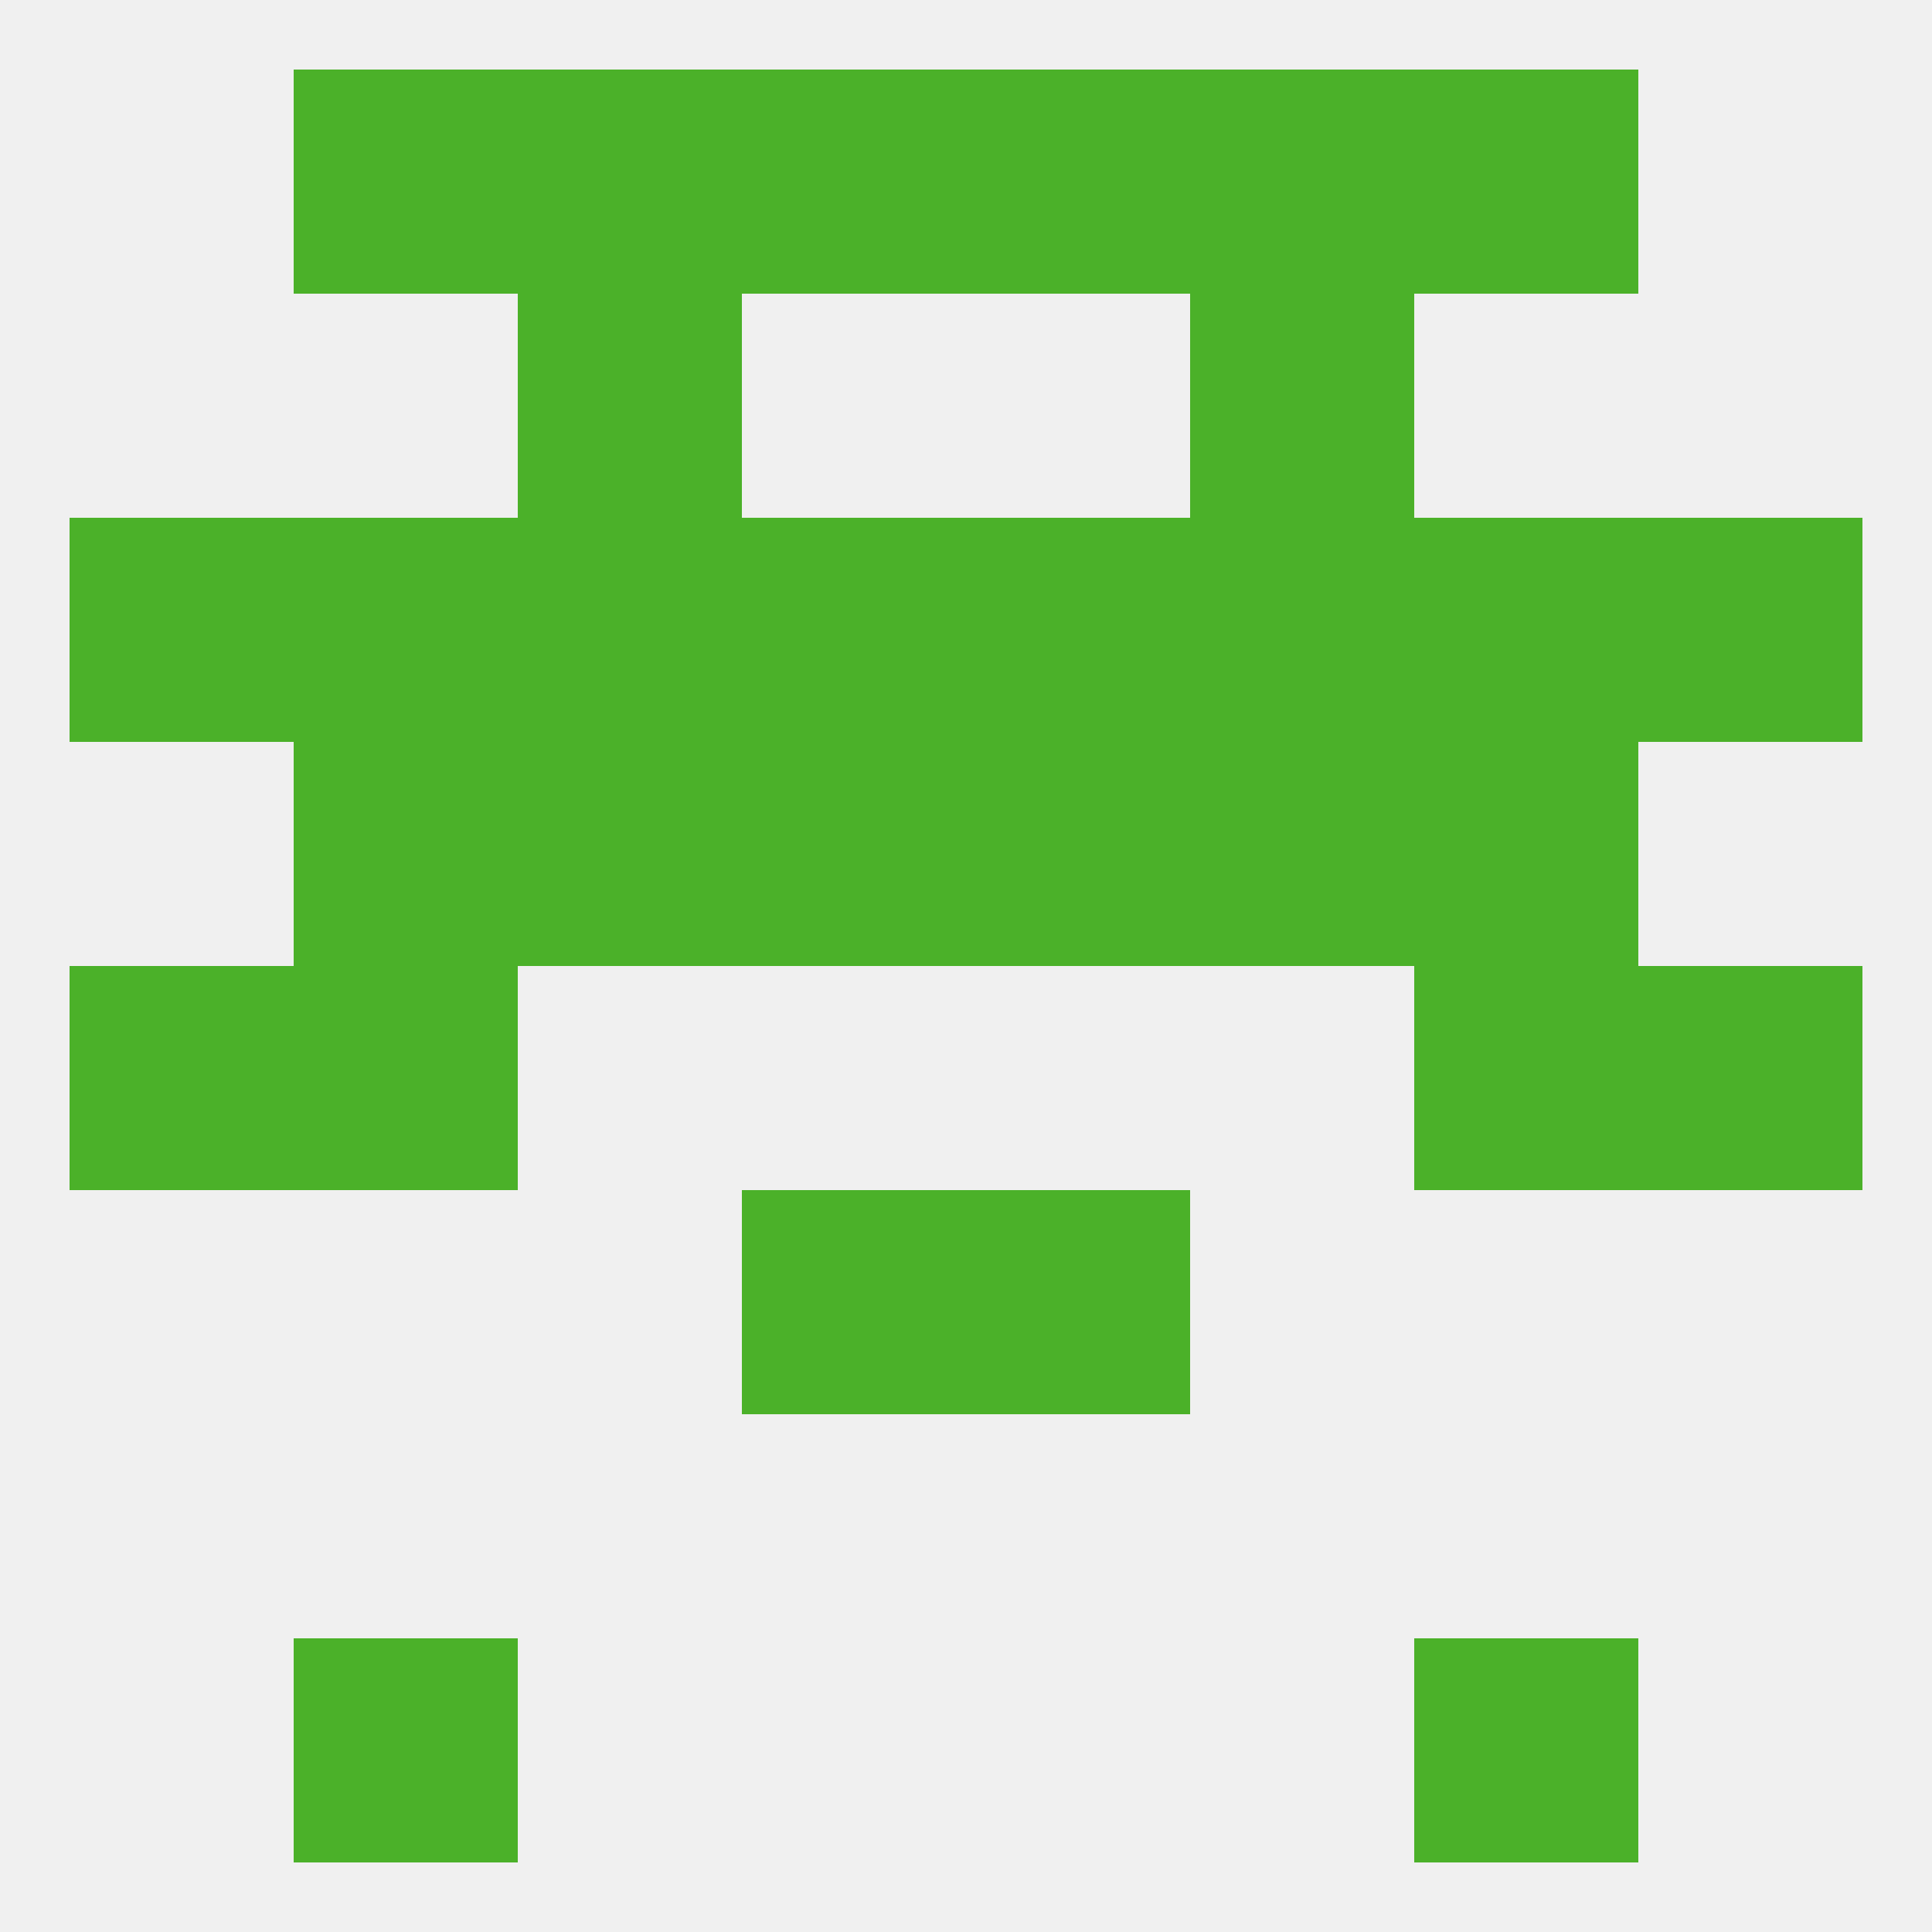
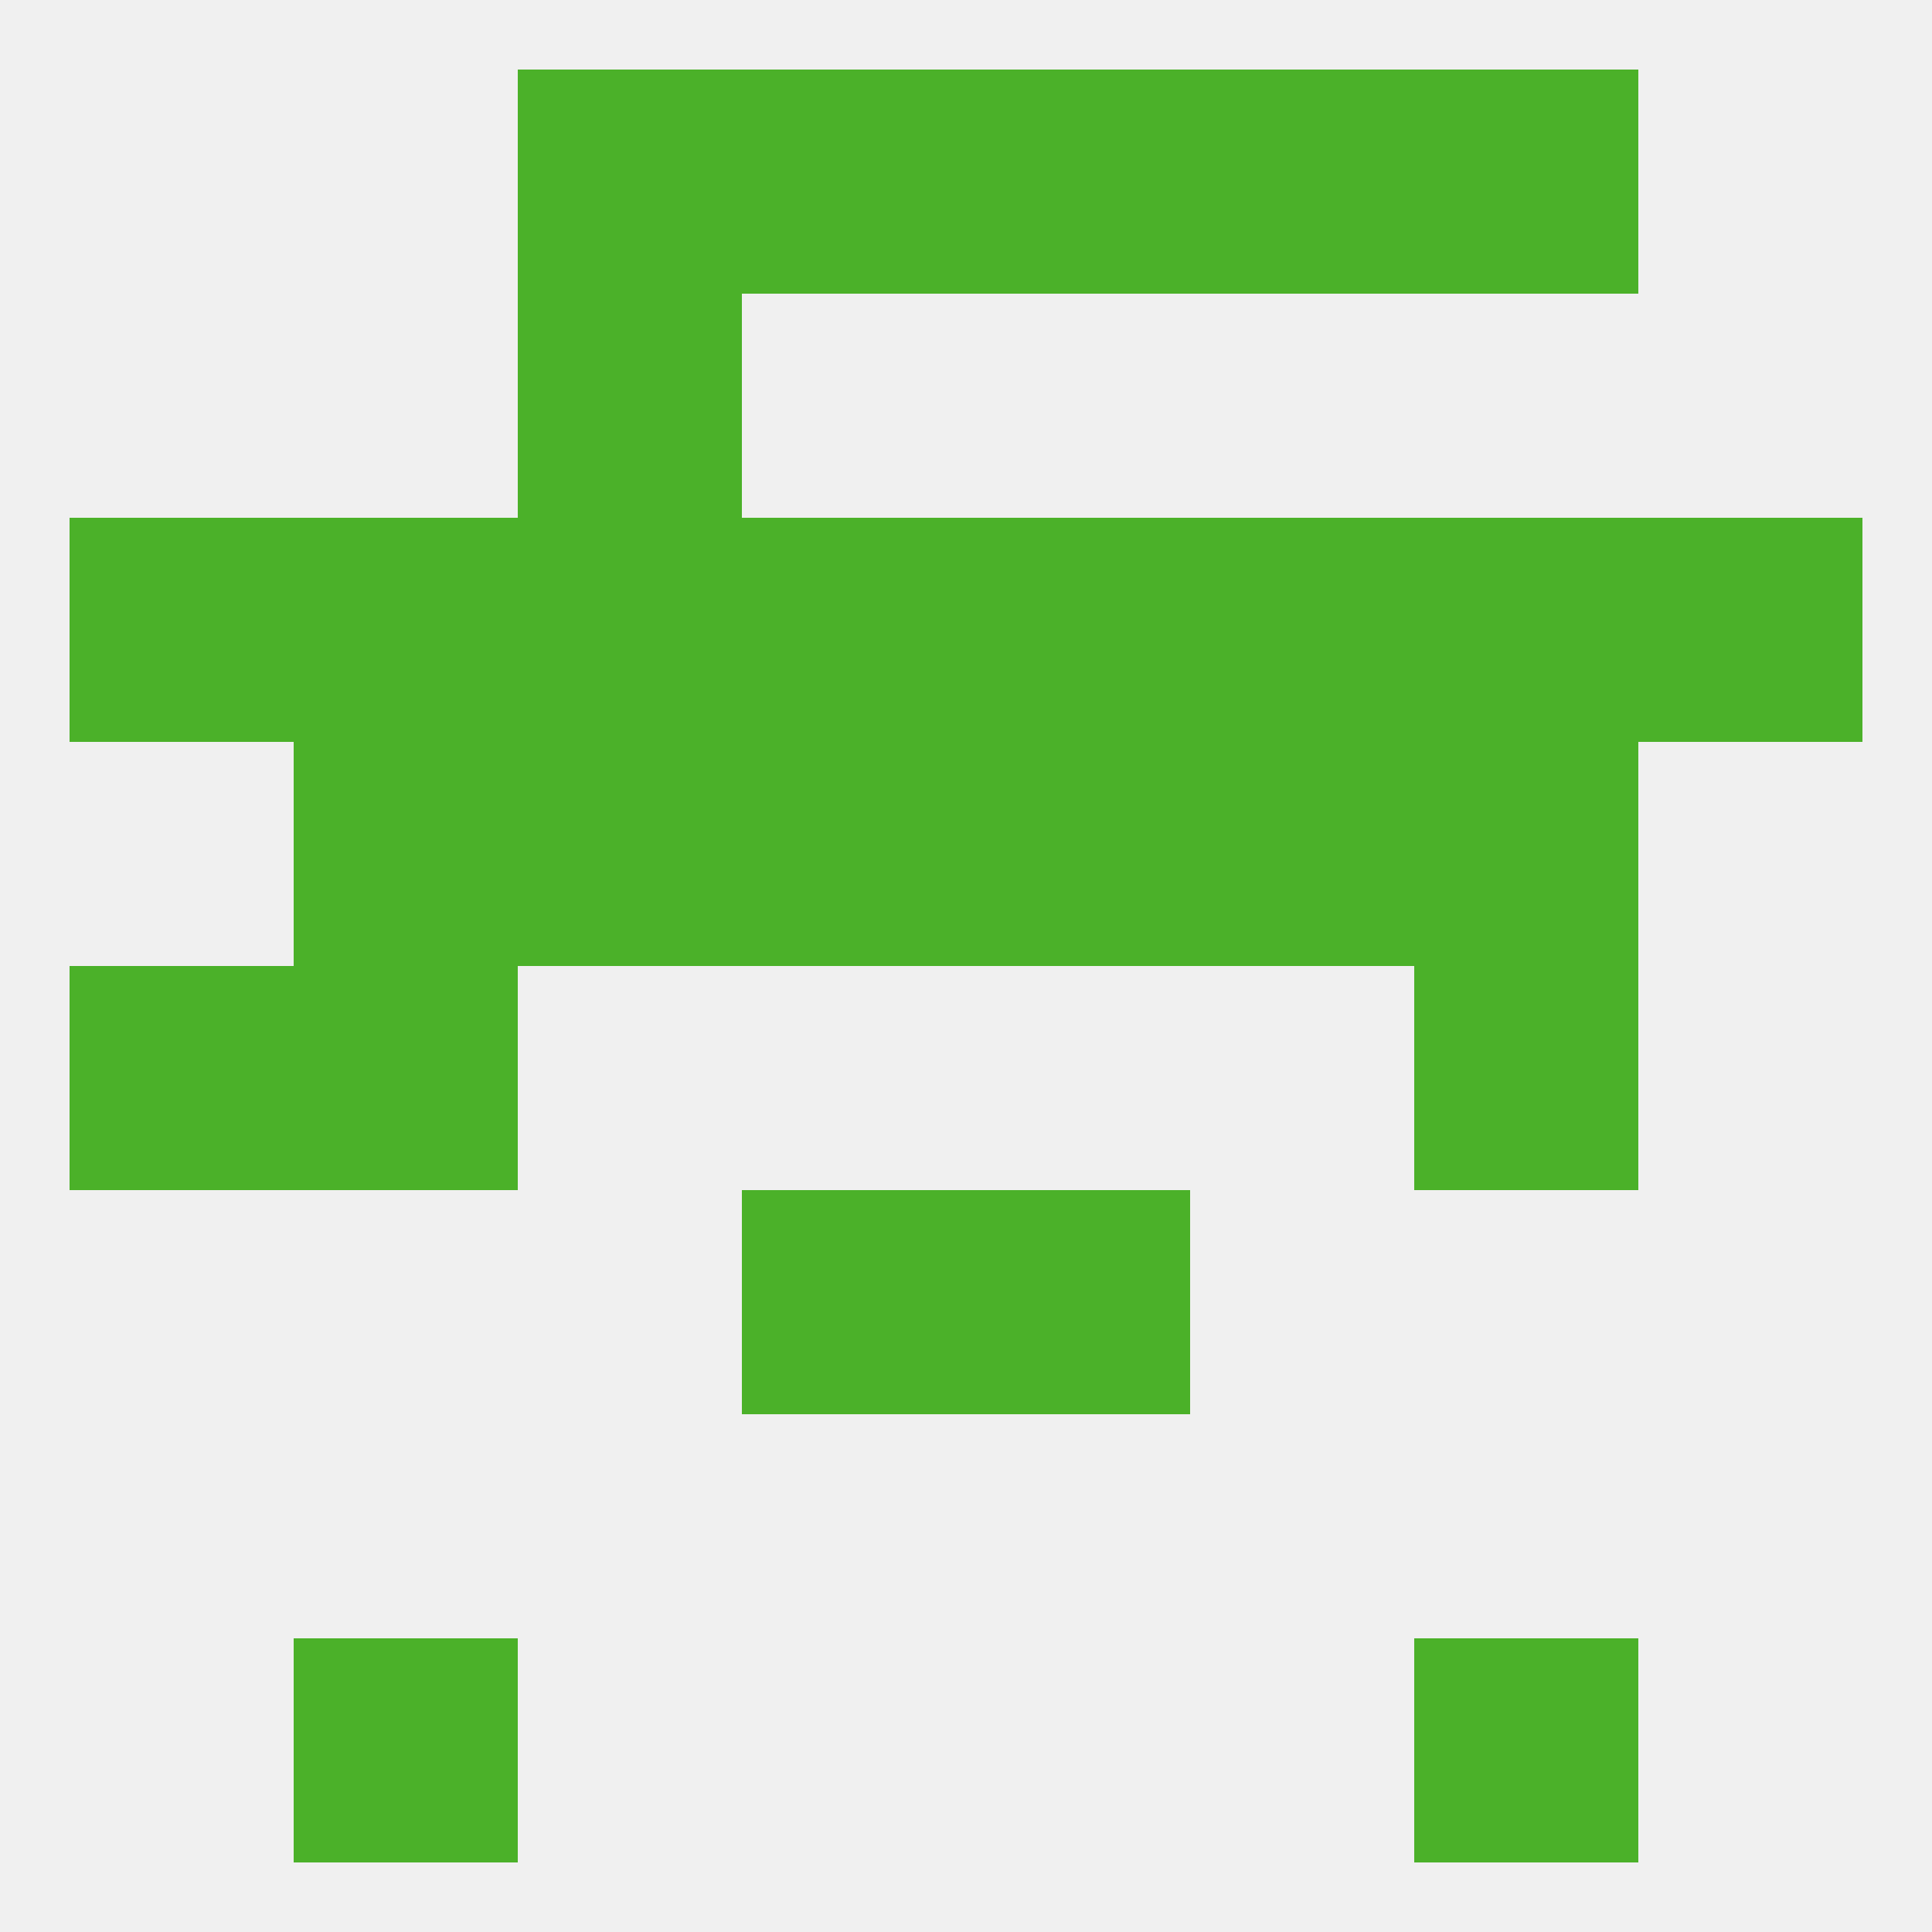
<svg xmlns="http://www.w3.org/2000/svg" version="1.1" baseprofile="full" width="250" height="250" viewBox="0 0 250 250">
  <rect width="100%" height="100%" fill="rgba(240,240,240,255)" />
  <rect x="67" y="38" width="29" height="29" fill="rgba(75,177,41,255)" />
-   <rect x="154" y="38" width="29" height="29" fill="rgba(75,177,41,255)" />
-   <rect x="38" y="9" width="29" height="29" fill="rgba(75,177,41,255)" />
  <rect x="183" y="9" width="29" height="29" fill="rgba(75,177,41,255)" />
  <rect x="67" y="9" width="29" height="29" fill="rgba(75,177,41,255)" />
  <rect x="154" y="9" width="29" height="29" fill="rgba(75,177,41,255)" />
  <rect x="96" y="9" width="29" height="29" fill="rgba(75,177,41,255)" />
  <rect x="125" y="9" width="29" height="29" fill="rgba(75,177,41,255)" />
  <rect x="38" y="212" width="29" height="29" fill="rgba(75,177,41,255)" />
  <rect x="183" y="212" width="29" height="29" fill="rgba(75,177,41,255)" />
  <rect x="38" y="125" width="29" height="29" fill="rgba(75,177,41,255)" />
  <rect x="183" y="125" width="29" height="29" fill="rgba(75,177,41,255)" />
  <rect x="9" y="125" width="29" height="29" fill="rgba(75,177,41,255)" />
-   <rect x="212" y="125" width="29" height="29" fill="rgba(75,177,41,255)" />
  <rect x="96" y="154" width="29" height="29" fill="rgba(75,177,41,255)" />
  <rect x="125" y="154" width="29" height="29" fill="rgba(75,177,41,255)" />
  <rect x="154" y="96" width="29" height="29" fill="rgba(75,177,41,255)" />
  <rect x="96" y="96" width="29" height="29" fill="rgba(75,177,41,255)" />
  <rect x="125" y="96" width="29" height="29" fill="rgba(75,177,41,255)" />
  <rect x="38" y="96" width="29" height="29" fill="rgba(75,177,41,255)" />
  <rect x="183" y="96" width="29" height="29" fill="rgba(75,177,41,255)" />
  <rect x="67" y="96" width="29" height="29" fill="rgba(75,177,41,255)" />
  <rect x="125" y="67" width="29" height="29" fill="rgba(75,177,41,255)" />
  <rect x="9" y="67" width="29" height="29" fill="rgba(75,177,41,255)" />
  <rect x="183" y="67" width="29" height="29" fill="rgba(75,177,41,255)" />
  <rect x="67" y="67" width="29" height="29" fill="rgba(75,177,41,255)" />
  <rect x="154" y="67" width="29" height="29" fill="rgba(75,177,41,255)" />
  <rect x="96" y="67" width="29" height="29" fill="rgba(75,177,41,255)" />
  <rect x="212" y="67" width="29" height="29" fill="rgba(75,177,41,255)" />
  <rect x="38" y="67" width="29" height="29" fill="rgba(75,177,41,255)" />
</svg>